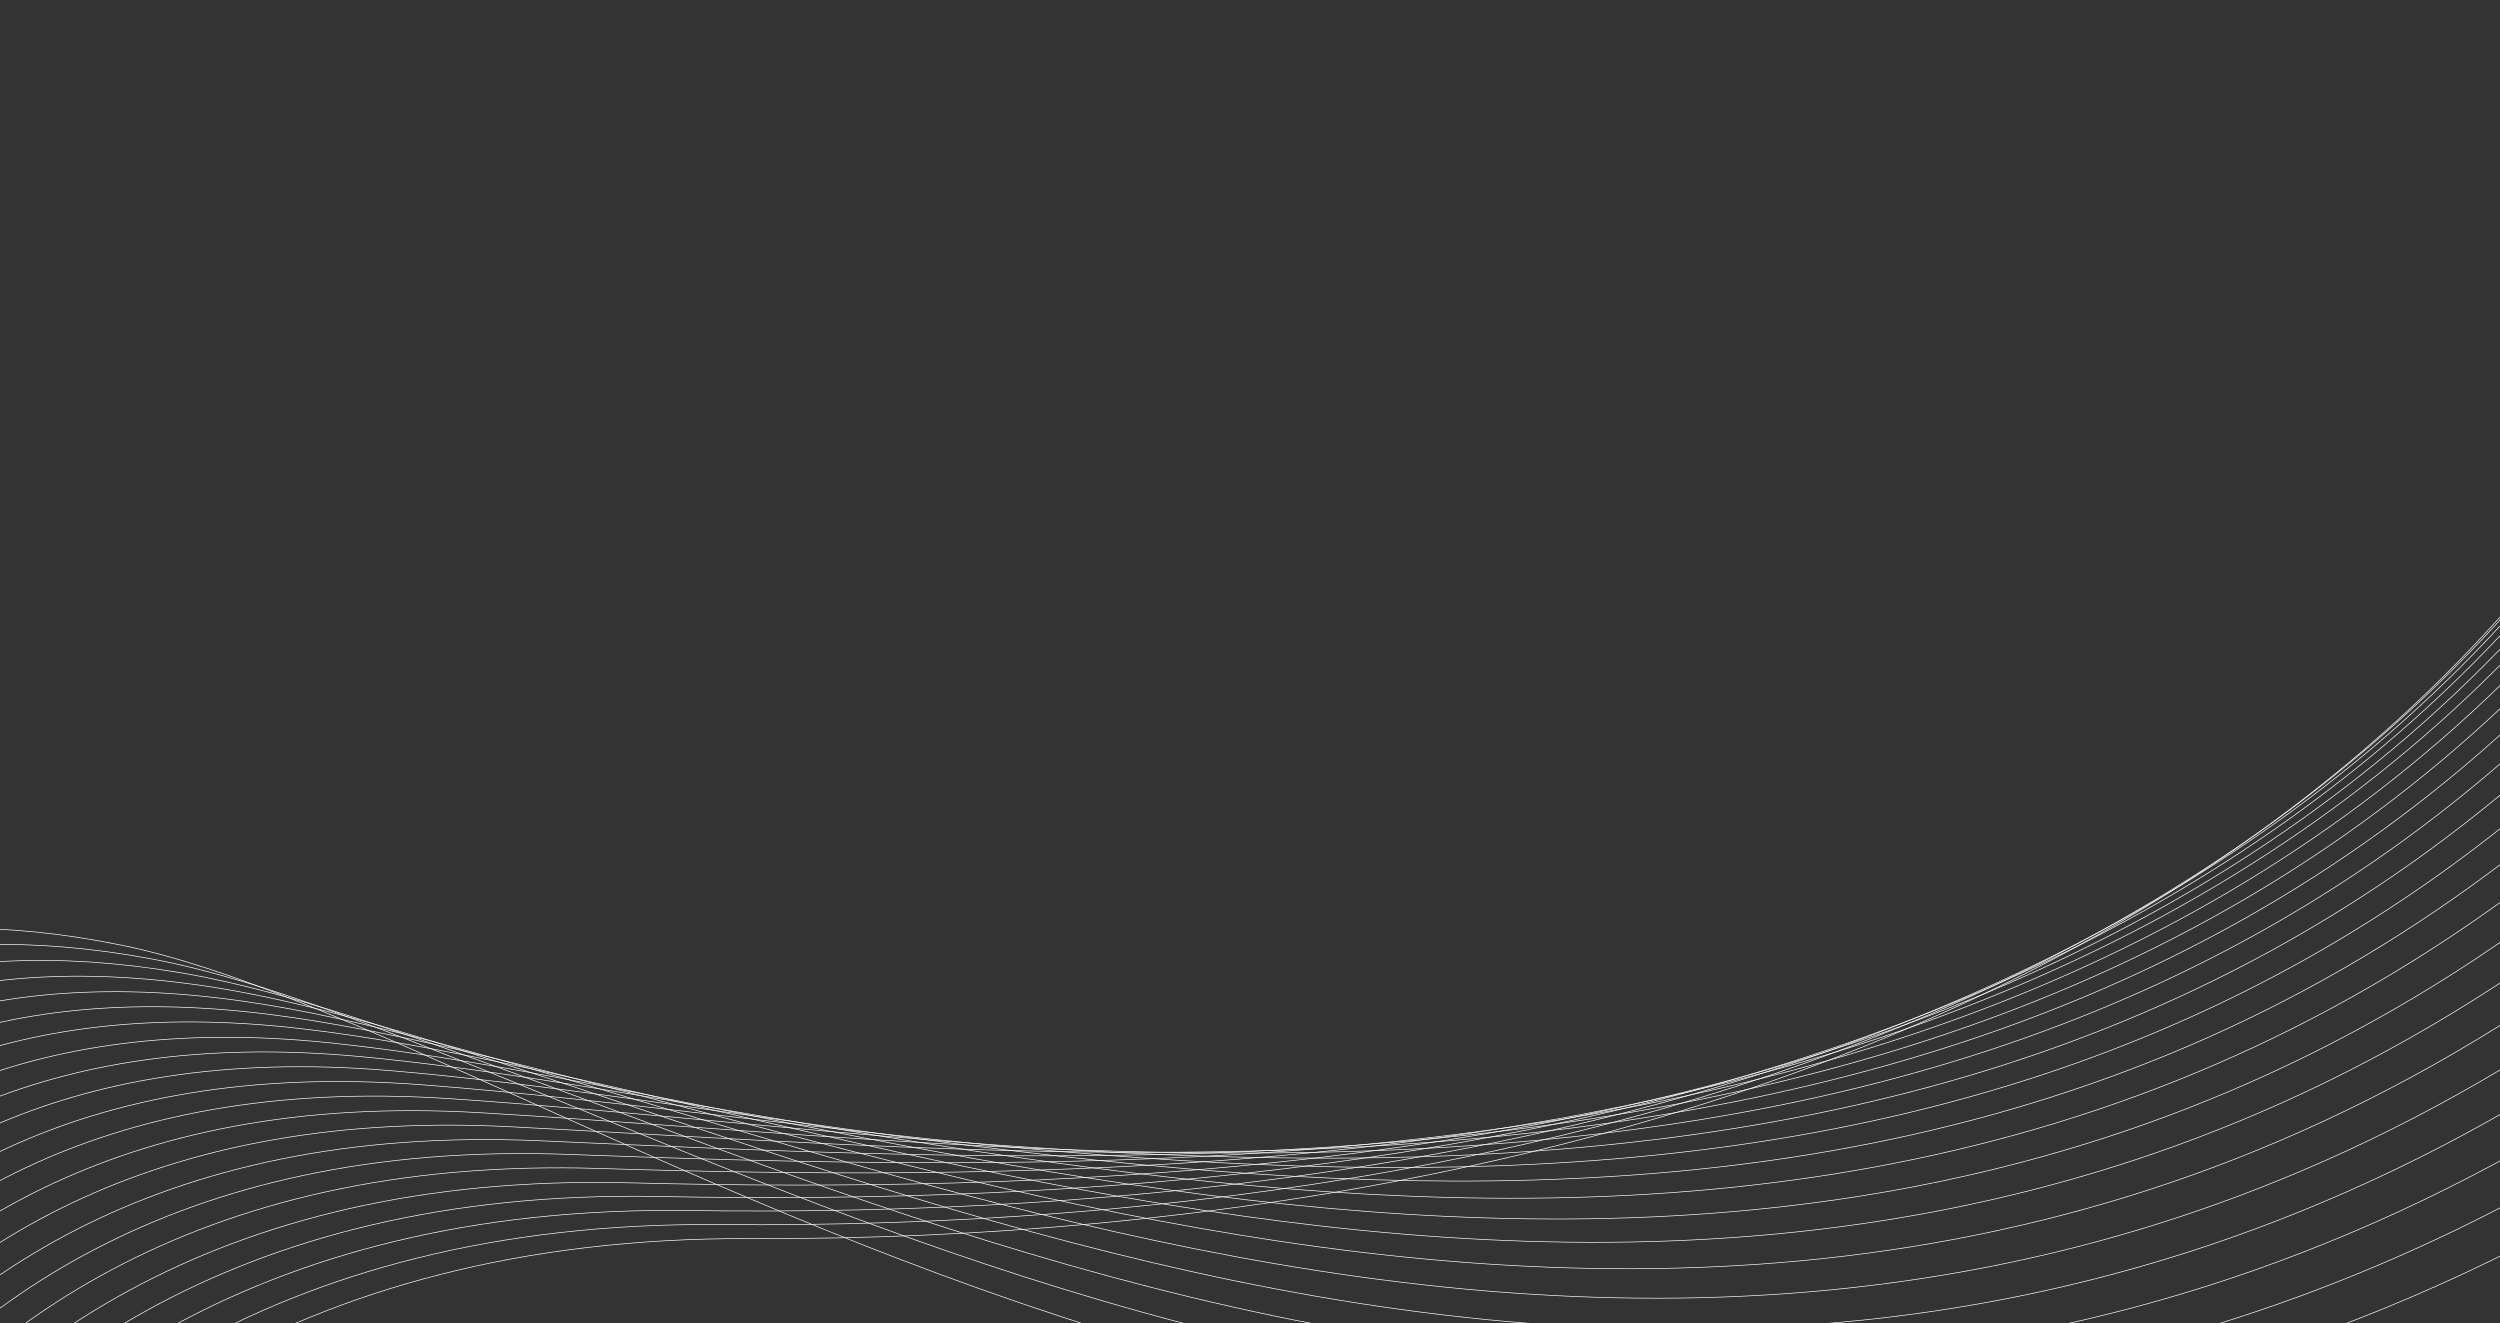
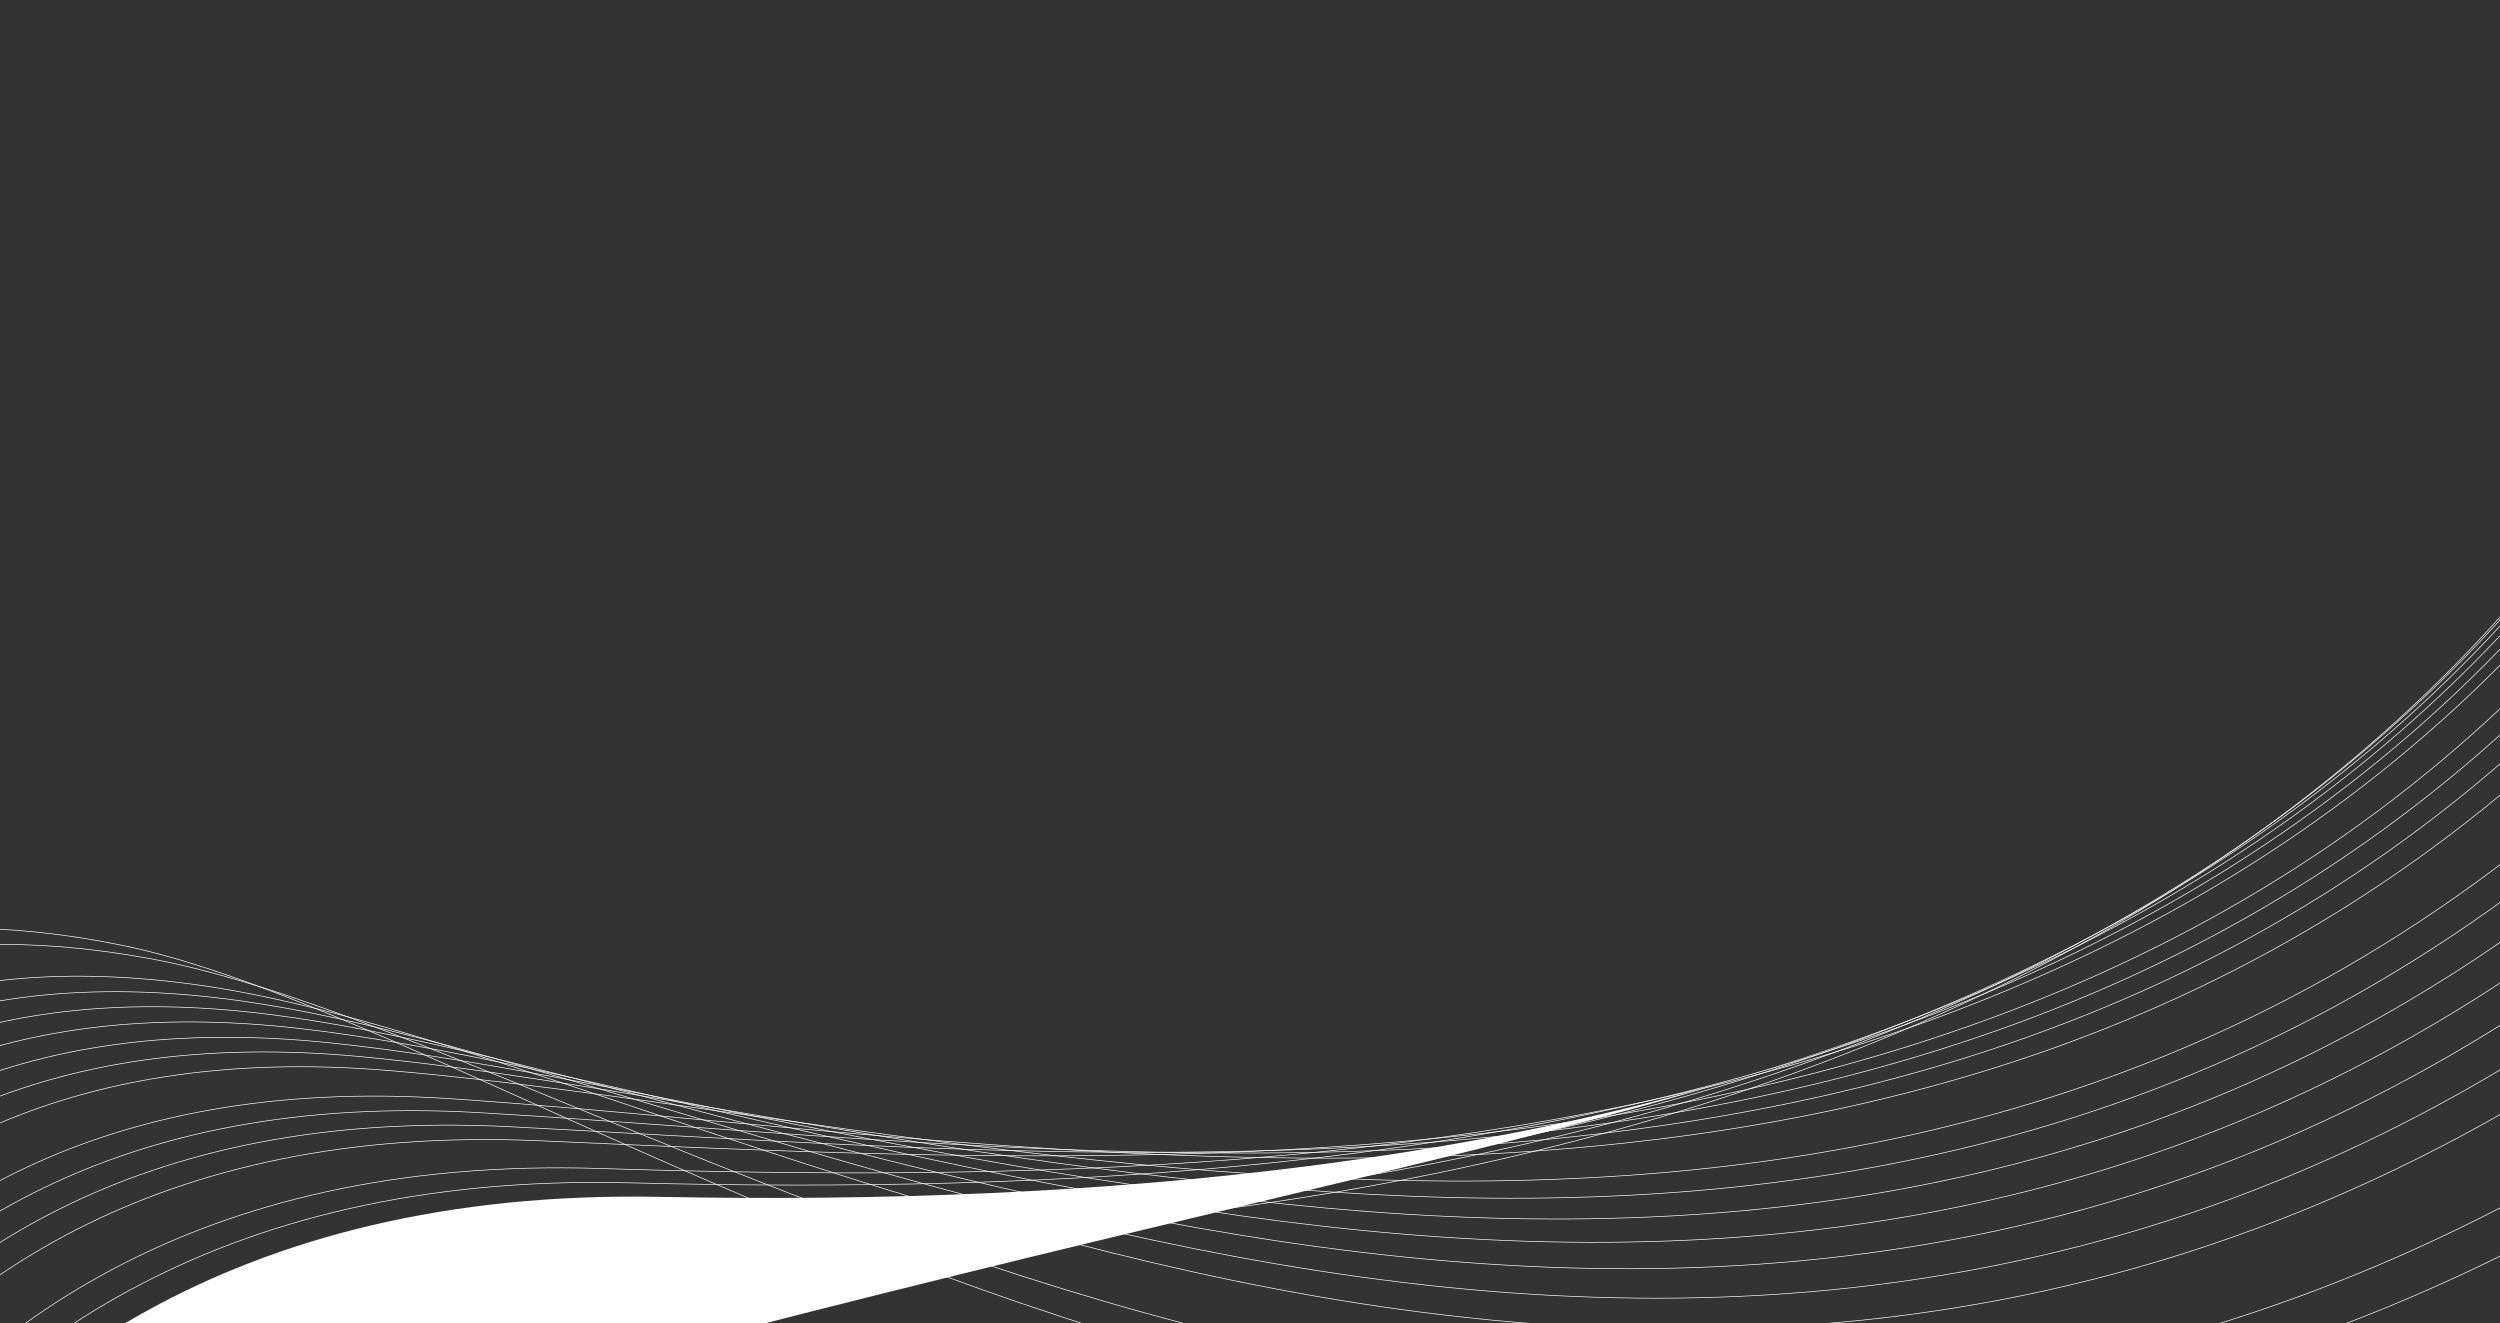
<svg xmlns="http://www.w3.org/2000/svg" width="1600" height="847" viewBox="0 0 1600 847" fill="none">
  <rect x="0" y="0" width="1600" height="847" fill="#333333" stroke="none" />
  <path fill-rule="evenodd" clip-rule="evenodd" d="M-281.792 767.141C-281.792 767.142 -281.793 767.143 -282 767.09C-282.207 767.037 -282.207 767.036 -282.206 767.034L-282.204 767.026L-282.196 766.995C-282.189 766.967 -282.178 766.927 -282.164 766.873C-282.135 766.764 -282.091 766.604 -282.032 766.392C-281.914 765.969 -281.734 765.343 -281.486 764.53C-280.991 762.903 -280.226 760.527 -279.145 757.525C-276.984 751.521 -273.558 743.014 -268.503 733C-258.392 712.971 -241.761 686.907 -215.676 662.767C-163.496 614.476 -73.52 573.913 77.657 604.68C147.397 618.822 235.931 658.604 339.784 705.27C348.492 709.183 357.309 713.145 366.231 717.144C481.563 768.837 614.578 826.783 760.901 867.137C1053.54 947.842 1399.39 958.182 1763.43 707.374L1763.67 707.727C1399.5 958.625 1053.51 948.279 760.787 867.55C614.43 827.186 481.389 769.228 366.056 717.535C357.139 713.538 348.329 709.579 339.627 705.669C235.751 658.994 147.262 619.232 77.572 605.099L77.615 604.889L77.572 605.099C-73.484 574.357 -163.316 614.893 -215.385 663.081C-241.424 687.179 -258.027 713.198 -268.121 733.193C-273.167 743.19 -276.586 751.68 -278.743 757.67C-279.821 760.665 -280.584 763.035 -281.077 764.655C-281.323 765.465 -281.503 766.088 -281.62 766.508C-281.679 766.718 -281.722 766.877 -281.75 766.983C-281.765 767.037 -281.775 767.077 -281.782 767.103L-281.79 767.133L-281.792 767.141Z" fill="white" />
  <path fill-rule="evenodd" clip-rule="evenodd" d="M-276.754 794.499C-276.754 794.501 -276.755 794.502 -276.963 794.452C-277.171 794.402 -277.171 794.4 -277.17 794.399L-277.168 794.39L-277.16 794.357C-277.153 794.328 -277.142 794.284 -277.127 794.226C-277.098 794.111 -277.054 793.939 -276.995 793.713C-276.876 793.26 -276.694 792.591 -276.444 791.72C-275.945 789.979 -275.17 787.434 -274.073 784.216C-271.878 777.781 -268.391 768.656 -263.218 757.889C-252.872 736.356 -235.782 708.253 -208.808 681.978C-154.851 629.419 -61.371 584.201 96.707 613.435C169.52 626.9 260.304 664.163 365.426 707.312C374.41 710.999 383.499 714.73 392.69 718.492C509.439 766.283 642.741 819.215 787.996 854.412C1078.5 924.803 1416.8 924.255 1766.06 669.728L1766.31 670.074C1416.92 924.694 1078.48 925.24 787.896 854.828C642.606 819.623 509.278 766.679 392.528 718.888C383.342 715.128 374.258 711.4 365.279 707.714C260.138 664.558 169.396 627.313 96.629 613.856C-61.323 584.645 -154.659 629.83 -208.51 682.285C-235.439 708.517 -252.502 736.575 -262.832 758.075C-267.997 768.824 -271.478 777.934 -273.668 784.355C-274.763 787.565 -275.535 790.103 -276.033 791.838C-276.282 792.705 -276.463 793.372 -276.581 793.822C-276.64 794.046 -276.684 794.217 -276.712 794.331C-276.727 794.388 -276.737 794.431 -276.744 794.459L-276.752 794.491L-276.754 794.499Z" fill="white" />
-   <path fill-rule="evenodd" clip-rule="evenodd" d="M-271.497 821.858C-271.498 821.86 -271.498 821.861 -271.706 821.813C-271.915 821.766 -271.915 821.765 -271.915 821.763L-271.912 821.754L-271.904 821.719C-271.897 821.687 -271.886 821.641 -271.872 821.579C-271.842 821.456 -271.798 821.273 -271.738 821.032C-271.618 820.55 -271.436 819.836 -271.183 818.907C-270.678 817.05 -269.895 814.334 -268.782 810.899C-266.554 804.028 -263.004 794.277 -257.713 782.751C-247.132 759.699 -229.584 729.545 -201.721 701.135C-145.986 644.306 -49.002 594.489 115.977 622.409C191.322 635.16 283.581 669.548 389.046 708.858C399.037 712.582 409.147 716.35 419.372 720.149C537.541 764.043 671.138 811.949 815.339 841.961C1103.73 901.984 1434.53 890.438 1769.12 632.082L1769.38 632.421C1434.67 890.873 1103.73 902.421 815.251 842.38C671.016 812.361 537.393 764.445 419.223 720.55C409.001 716.753 398.895 712.986 388.908 709.264C283.428 669.948 191.208 635.575 115.905 622.831C-48.944 594.933 -145.784 644.712 -201.416 701.435C-229.236 729.801 -246.758 759.911 -257.324 782.929C-262.607 794.438 -266.151 804.174 -268.374 811.031C-269.486 814.459 -270.267 817.168 -270.77 819.019C-271.022 819.945 -271.204 820.656 -271.323 821.135C-271.382 821.375 -271.426 821.557 -271.455 821.678C-271.469 821.739 -271.48 821.785 -271.487 821.815L-271.495 821.85L-271.497 821.858Z" fill="white" />
  <path fill-rule="evenodd" clip-rule="evenodd" d="M410.773 710.374C305.574 675.034 212.413 643.738 134.963 631.806C-36.784 605.44 -137.129 659.868 -194.541 720.858C-223.252 751.359 -241.233 783.507 -252.036 808.031C-257.437 820.292 -261.044 830.647 -263.3 837.935C-264.428 841.579 -265.218 844.456 -265.726 846.422C-265.98 847.405 -266.164 848.16 -266.284 848.669C-266.344 848.923 -266.388 849.116 -266.417 849.245C-266.431 849.31 -266.442 849.358 -266.449 849.391L-266.457 849.427L-266.459 849.436C-266.46 849.438 -266.46 849.439 -266.669 849.394C-266.878 849.349 -266.878 849.348 -266.878 849.346L-266.876 849.336L-266.867 849.299C-266.86 849.266 -266.849 849.216 -266.835 849.151C-266.805 849.021 -266.761 848.826 -266.7 848.57C-266.58 848.059 -266.396 847.301 -266.141 846.315C-265.631 844.343 -264.839 841.459 -263.709 837.808C-261.448 830.507 -257.836 820.137 -252.427 807.858C-241.61 783.302 -223.605 751.109 -194.853 720.565C-137.34 659.467 -36.852 604.996 135.028 631.383L135 631.565L135.028 631.383C212.517 643.321 305.715 674.63 410.903 709.966C422.434 713.84 434.109 717.762 445.924 721.713C565.52 761.702 699.397 804.586 842.516 829.428C1128.75 879.109 1451.94 856.621 1771.74 594.436L1772.01 594.767C1452.09 857.052 1128.76 879.546 842.443 829.85C699.289 805.002 565.385 762.108 445.788 722.119C433.975 718.169 422.302 714.247 410.773 710.374Z" fill="white" />
  <path fill-rule="evenodd" clip-rule="evenodd" d="M430.307 711.048C326.326 679.826 233.101 651.834 154.238 640.781C-24.406 615.727 -128.255 674.75 -187.448 740.009C-217.049 772.643 -235.489 806.844 -246.529 832.886C-252.048 845.907 -255.717 856.888 -258.006 864.612C-259.151 868.474 -259.95 871.522 -260.464 873.604C-260.72 874.645 -260.905 875.444 -261.026 875.983C-261.087 876.252 -261.131 876.456 -261.16 876.593C-261.175 876.662 -261.186 876.713 -261.193 876.747L-261.201 876.786L-261.203 876.795C-261.203 876.797 -261.203 876.798 -261.413 876.756C-261.623 876.713 -261.622 876.712 -261.622 876.71L-261.62 876.7L-261.612 876.66C-261.604 876.625 -261.593 876.573 -261.579 876.504C-261.549 876.366 -261.505 876.16 -261.444 875.889C-261.322 875.348 -261.137 874.545 -260.879 873.501C-260.365 871.414 -259.563 868.359 -258.417 864.49C-256.124 856.753 -252.449 845.757 -246.923 832.719C-235.87 806.644 -217.406 772.399 -187.765 739.721C-128.474 674.355 -24.483 615.284 154.298 640.357C233.196 651.415 326.455 679.418 430.429 710.637C444.31 714.805 458.382 719.03 472.636 723.28C593.669 759.367 727.861 797.238 869.94 816.923C1154.09 856.29 1469.78 822.914 1774.8 557.009L1775.08 557.332C1469.94 823.339 1154.12 856.726 869.881 817.347C727.767 797.657 593.549 759.778 472.514 723.691C458.259 719.44 444.187 715.215 430.307 711.048Z" fill="white" />
  <path fill-rule="evenodd" clip-rule="evenodd" d="M446.794 711.197C345.064 684.173 252.753 659.652 173.295 649.537C-12.356 625.906 -119.71 689.578 -180.656 759.132C-211.134 793.914 -230.012 830.174 -241.271 857.738C-246.9 871.52 -250.625 883.128 -252.941 891.289C-254.099 895.369 -254.906 898.588 -255.422 900.786C-255.681 901.885 -255.867 902.728 -255.988 903.297C-256.049 903.581 -256.093 903.797 -256.122 903.941C-256.137 904.014 -256.148 904.068 -256.155 904.104L-256.163 904.145L-256.165 904.155C-256.165 904.157 -256.166 904.158 -256.376 904.118C-256.586 904.077 -256.586 904.076 -256.585 904.073L-256.583 904.063L-256.575 904.021C-256.568 903.984 -256.557 903.929 -256.542 903.856C-256.512 903.711 -256.468 903.494 -256.407 903.208C-256.285 902.636 -256.098 901.79 -255.839 900.688C-255.321 898.484 -254.513 895.259 -253.353 891.172C-251.033 882.998 -247.304 871.375 -241.667 857.576C-230.396 829.98 -211.495 793.676 -180.978 758.85C-119.936 689.187 -12.441 625.463 173.349 649.113C252.838 659.231 345.181 683.761 446.909 710.785C464.044 715.337 481.445 719.959 499.096 724.595C621.545 756.759 756.024 789.589 897.035 804.089C1179.05 833.088 1487.18 788.77 1777.42 519.145L1777.72 519.459C1487.36 789.189 1179.09 833.523 896.991 804.515C755.945 790.011 621.439 757.173 498.987 725.009C481.333 720.372 463.93 715.749 446.794 711.197Z" fill="white" />
  <path fill-rule="evenodd" clip-rule="evenodd" d="M460.264 711.521C361.831 688.641 271.473 667.639 192.351 658.512C-0.197 636.303 -111.055 704.57 -173.783 778.365C-205.151 815.267 -224.488 853.559 -235.983 882.625C-241.731 897.158 -245.517 909.383 -247.867 917.975C-249.042 922.271 -249.857 925.658 -250.379 927.97C-250.64 929.126 -250.827 930.014 -250.949 930.612C-251.01 930.911 -251.055 931.138 -251.085 931.29C-251.099 931.366 -251.11 931.423 -251.117 931.461L-251.125 931.504L-251.127 931.515C-251.128 931.517 -251.128 931.518 -251.339 931.479C-251.549 931.44 -251.549 931.439 -251.548 931.437L-251.546 931.426L-251.538 931.382C-251.531 931.343 -251.52 931.285 -251.505 931.208C-251.475 931.055 -251.43 930.827 -251.369 930.527C-251.246 929.926 -251.058 929.035 -250.797 927.876C-250.274 925.558 -249.457 922.164 -248.28 917.862C-245.927 909.258 -242.135 897.017 -236.381 882.467C-224.874 853.37 -205.515 815.034 -174.109 778.087C-111.289 704.184 -0.29 635.861 192.4 658.087C271.549 667.216 361.937 688.226 460.371 711.106C481.732 716.071 503.472 721.124 525.558 726.163C649.427 754.424 784.2 782.241 924.157 791.584C1204.06 810.269 1504.7 755.064 1780.27 481.719L1780.57 482.023C1504.89 755.476 1204.12 810.702 924.129 792.011C784.136 782.666 649.336 754.843 525.463 726.581C503.371 721.541 481.627 716.486 460.264 711.521Z" fill="white" />
  <path fill-rule="evenodd" clip-rule="evenodd" d="M470.544 712.124C376.64 693.284 289.477 675.797 211.845 667.706C12.29 646.809 -102.128 719.671 -166.663 797.735C-198.935 836.771 -218.738 877.115 -230.473 907.7C-236.34 922.992 -240.191 935.844 -242.574 944.871C-243.765 949.385 -244.59 952.943 -245.117 955.371C-245.38 956.586 -245.569 957.518 -245.692 958.146C-245.753 958.46 -245.798 958.698 -245.828 958.857C-245.843 958.937 -245.854 958.997 -245.861 959.037L-245.869 959.082L-245.871 959.093C-245.871 959.096 -245.872 959.097 -246.082 959.06C-246.293 959.023 -246.293 959.021 -246.292 959.019L-246.29 959.007L-246.282 958.961C-246.275 958.92 -246.264 958.86 -246.249 958.779C-246.219 958.619 -246.174 958.379 -246.112 958.064C-245.988 957.433 -245.799 956.498 -245.535 955.281C-245.007 952.846 -244.181 949.282 -242.987 944.762C-240.601 935.722 -236.746 922.855 -230.873 907.547C-219.126 876.93 -199.302 836.543 -166.993 797.462C-102.367 719.289 12.19 646.368 211.89 667.28C289.543 675.374 376.734 692.866 470.641 711.706C497.389 717.073 524.682 722.548 552.455 727.947C677.74 752.302 812.801 775.099 951.69 779.271C1229.46 787.615 1522.54 721.467 1783.33 444.293L1783.64 444.587C1522.75 721.871 1229.54 788.045 951.677 779.699C812.752 775.525 677.664 752.723 552.374 728.368C524.593 722.967 497.295 717.491 470.544 712.124Z" fill="white" />
  <path fill-rule="evenodd" clip-rule="evenodd" d="M475.762 712.548C387.938 697.564 305.544 683.507 230.901 676.462C24.448 657.097 -93.474 734.609 -159.79 816.94C-192.952 858.111 -213.214 900.493 -225.185 932.584C-231.171 948.628 -235.083 962.099 -237.499 971.558C-238.707 976.287 -239.541 980.013 -240.073 982.556C-240.339 983.828 -240.529 984.804 -240.653 985.461C-240.715 985.79 -240.76 986.04 -240.79 986.206C-240.805 986.29 -240.816 986.353 -240.823 986.395L-240.831 986.442L-240.833 986.454C-240.834 986.456 -240.834 986.457 -241.045 986.422C-241.256 986.386 -241.256 986.385 -241.255 986.382L-241.253 986.37L-241.245 986.321C-241.238 986.279 -241.226 986.215 -241.211 986.131C-241.181 985.963 -241.136 985.712 -241.074 985.382C-240.949 984.722 -240.759 983.743 -240.492 982.469C-239.959 979.92 -239.124 976.188 -237.914 971.452C-235.495 961.98 -231.578 948.495 -225.586 932.434C-213.603 900.313 -193.321 857.887 -160.123 816.672C-93.719 734.231 24.342 656.657 230.942 676.036C305.601 683.082 388.019 697.144 475.849 712.129C509.446 717.861 543.835 723.728 578.884 729.39C705.568 749.852 840.895 767.628 978.702 766.63C1254.31 764.633 1539.83 687.543 1785.95 406.649L1786.27 406.931C1540.06 687.939 1254.4 765.06 978.705 767.058C840.861 768.056 705.506 750.276 578.816 729.812C543.756 724.149 509.362 718.281 475.762 712.548Z" fill="white" />
  <path fill-rule="evenodd" clip-rule="evenodd" d="M476.676 713.64C396.298 702.208 320.123 691.374 249.957 685.437C36.606 667.384 -84.82 749.492 -152.917 836.092C-186.969 879.397 -207.69 923.831 -219.898 957.44C-226.001 974.244 -229.977 988.341 -232.426 998.236C-233.65 1003.18 -234.493 1007.08 -235.03 1009.74C-235.298 1011.07 -235.49 1012.09 -235.615 1012.78C-235.677 1013.12 -235.722 1013.38 -235.752 1013.56C-235.767 1013.64 -235.778 1013.71 -235.786 1013.75L-235.794 1013.8L-235.796 1013.81C-235.796 1013.82 -235.797 1013.82 -236.008 1013.78C-236.219 1013.75 -236.219 1013.75 -236.218 1013.74L-236.216 1013.73L-236.208 1013.68C-236.201 1013.64 -236.189 1013.57 -236.174 1013.48C-236.144 1013.31 -236.098 1013.05 -236.036 1012.7C-235.911 1012.01 -235.718 1010.99 -235.449 1009.65C-234.912 1006.99 -234.067 1003.09 -232.841 998.133C-230.389 988.225 -226.41 974.114 -220.3 957.294C-208.081 923.654 -187.341 879.177 -153.253 835.827C-85.071 749.118 36.494 666.945 249.993 685.01C320.171 690.948 396.368 701.786 476.754 713.219C518.609 719.172 561.601 725.286 605.47 730.955C733.6 747.512 869.235 760.267 1005.99 754.098C1279.49 741.76 1557.46 653.728 1788.79 369.006L1789.12 369.276C1557.69 654.115 1279.6 742.184 1006.01 754.526C869.217 760.697 733.553 747.937 605.415 731.38C561.532 725.709 518.534 719.594 476.676 713.64Z" fill="white" />
-   <path fill-rule="evenodd" clip-rule="evenodd" d="M471.705 715.323C400.73 707.09 332.819 699.213 269.232 694.412C48.983 677.891 -75.948 764.648 -145.825 855.517C-180.767 900.956 -201.947 947.429 -214.391 982.543C-220.613 1000.1 -224.651 1014.82 -227.133 1025.14C-228.374 1030.3 -229.226 1034.37 -229.767 1037.14C-230.038 1038.53 -230.232 1039.59 -230.357 1040.31C-230.42 1040.67 -230.466 1040.94 -230.496 1041.12C-230.511 1041.21 -230.522 1041.28 -230.529 1041.33L-230.537 1041.38L-230.539 1041.39C-230.54 1041.4 -230.54 1041.4 -230.752 1041.36C-230.963 1041.33 -230.963 1041.33 -230.962 1041.33L-230.96 1041.31L-230.952 1041.26C-230.944 1041.21 -230.933 1041.15 -230.918 1041.05C-230.888 1040.87 -230.842 1040.6 -230.779 1040.24C-230.653 1039.52 -230.459 1038.45 -230.188 1037.06C-229.645 1034.28 -228.791 1030.21 -227.549 1025.04C-225.064 1014.7 -221.022 999.972 -214.795 982.4C-202.34 947.256 -181.141 900.74 -146.164 855.256C-76.204 764.278 48.865 677.453 269.264 693.985C332.854 698.786 400.785 706.665 471.771 714.899C523.76 720.929 577.387 727.149 632.148 732.49C761.694 745.124 897.616 752.838 1033.3 741.485C1304.66 718.778 1575.08 619.805 1791.63 331.362L1791.98 331.619C1575.33 620.181 1304.79 719.197 1033.34 741.911C897.614 753.268 761.663 745.551 632.106 732.916C577.326 727.574 523.693 721.353 471.705 715.323Z" fill="white" />
  <path fill-rule="evenodd" clip-rule="evenodd" d="M459.792 717.855C400.33 712.355 342.908 707.043 288.288 703.386C61.141 688.178 -67.295 779.531 -138.952 874.668C-174.785 922.242 -196.423 970.767 -209.103 1007.4C-215.443 1025.72 -219.544 1041.06 -222.059 1051.82C-223.316 1057.2 -224.177 1061.44 -224.724 1064.33C-224.997 1065.77 -225.192 1066.88 -225.318 1067.63C-225.382 1068 -225.428 1068.28 -225.458 1068.47C-225.473 1068.57 -225.484 1068.64 -225.492 1068.69L-225.5 1068.74L-225.502 1068.75C-225.502 1068.76 -225.503 1068.76 -225.714 1068.73C-225.926 1068.69 -225.926 1068.69 -225.925 1068.69L-225.923 1068.68L-225.915 1068.62C-225.907 1068.57 -225.896 1068.5 -225.881 1068.41C-225.85 1068.21 -225.804 1067.93 -225.741 1067.56C-225.614 1066.81 -225.419 1065.69 -225.145 1064.25C-224.597 1061.35 -223.734 1057.11 -222.475 1051.72C-219.958 1040.95 -215.853 1025.59 -209.508 1007.26C-196.817 970.597 -175.16 922.029 -139.294 874.411C-67.555 779.165 61.017 687.741 288.316 702.959C342.958 706.618 400.394 711.93 459.865 717.431C647.728 734.808 855.896 754.064 1060.42 728.981C1329.68 695.961 1592.59 586.101 1794.48 293.938L1794.83 294.182C1592.86 586.466 1329.82 696.375 1060.48 729.406C855.898 754.495 647.663 735.233 459.792 717.855Z" fill="white" />
  <path fill-rule="evenodd" clip-rule="evenodd" d="M439.752 721.333C394.431 718.063 350.254 714.875 307.562 712.361C73.408 698.575 -58.532 794.524 -131.943 893.902C-168.651 943.596 -190.728 994.153 -203.628 1032.29C-210.077 1051.35 -214.232 1067.31 -216.775 1078.51C-218.046 1084.1 -218.914 1088.51 -219.464 1091.51C-219.739 1093.01 -219.935 1094.17 -220.062 1094.94C-220.125 1095.33 -220.171 1095.62 -220.201 1095.82C-220.217 1095.92 -220.228 1095.99 -220.235 1096.04L-220.244 1096.1L-220.246 1096.11C-220.246 1096.12 -220.246 1096.12 -220.458 1096.09C-220.67 1096.06 -220.67 1096.06 -220.669 1096.05L-220.667 1096.04L-220.659 1095.98C-220.651 1095.93 -220.64 1095.86 -220.625 1095.76C-220.594 1095.56 -220.548 1095.26 -220.484 1094.87C-220.357 1094.09 -220.161 1092.94 -219.885 1091.43C-219.334 1088.42 -218.465 1084.01 -217.192 1078.41C-214.647 1067.21 -210.488 1051.23 -204.033 1032.15C-191.124 993.986 -169.029 943.386 -132.287 893.648C-58.796 794.161 73.28 698.139 307.588 711.934C350.29 714.448 394.475 717.636 439.802 720.907C643.121 735.58 869.404 751.909 1087.82 716.451C1354.91 673.09 1610.21 552.288 1797.32 256.296L1797.68 256.525C1610.5 552.641 1355.07 673.497 1087.89 716.873C869.418 752.341 643.073 736.006 439.752 721.333Z" fill="white" />
  <path fill-rule="evenodd" clip-rule="evenodd" d="M408.861 725.802C380.988 724.248 353.547 722.717 326.618 721.336C85.566 708.972 -49.88 809.571 -125.07 913.245C-162.669 965.087 -185.204 1017.7 -198.34 1057.36C-204.908 1077.19 -209.125 1093.77 -211.701 1105.4C-212.988 1111.22 -213.866 1115.79 -214.421 1118.91C-214.698 1120.47 -214.895 1121.67 -215.023 1122.48C-215.087 1122.88 -215.133 1123.19 -215.164 1123.39C-215.179 1123.49 -215.19 1123.57 -215.198 1123.62L-215.206 1123.68L-215.208 1123.69C-215.209 1123.7 -215.209 1123.7 -215.421 1123.67C-215.633 1123.64 -215.633 1123.64 -215.632 1123.63L-215.63 1123.62L-215.622 1123.56C-215.614 1123.51 -215.603 1123.43 -215.587 1123.33C-215.557 1123.12 -215.51 1122.81 -215.446 1122.41C-215.318 1121.6 -215.12 1120.4 -214.842 1118.84C-214.286 1115.71 -213.408 1111.13 -212.119 1105.31C-209.541 1093.67 -205.319 1077.07 -198.747 1057.22C-185.601 1017.54 -163.048 964.88 -125.417 912.994C-50.147 809.211 85.432 708.537 326.64 720.908C353.571 722.29 381.013 723.82 408.886 725.375C630.592 737.741 879.539 751.627 1114.94 703.921C1379.92 650.219 1627.73 518.475 1800.16 218.654L1800.53 218.867C1628.03 518.816 1380.1 650.62 1115.03 704.34C879.566 752.059 630.561 738.169 408.861 725.802Z" fill="white" />
  <path fill-rule="evenodd" clip-rule="evenodd" d="M364.499 731.144C358.201 730.865 351.925 730.586 345.673 730.311C97.723 719.369 -41.227 824.564 -118.198 932.479C-156.687 986.442 -179.681 1041.09 -193.053 1082.25C-199.739 1102.83 -204.019 1120.03 -206.627 1132.09C-207.931 1138.12 -208.817 1142.86 -209.378 1146.1C-209.658 1147.72 -209.856 1148.96 -209.985 1149.79C-210.049 1150.21 -210.096 1150.53 -210.126 1150.74C-210.142 1150.85 -210.153 1150.93 -210.16 1150.98L-210.169 1151.04L-210.171 1151.05C-210.171 1151.06 -210.171 1151.06 -210.384 1151.03C-210.596 1151 -210.595 1151 -210.595 1151L-210.593 1150.98L-210.584 1150.92C-210.577 1150.87 -210.565 1150.79 -210.55 1150.68C-210.519 1150.47 -210.472 1150.15 -210.408 1149.73C-210.279 1148.89 -210.08 1147.65 -209.799 1146.03C-209.238 1142.78 -208.351 1138.04 -207.045 1132C-204.434 1119.93 -200.151 1102.71 -193.46 1082.11C-180.078 1040.93 -157.067 986.237 -118.546 932.231C-41.498 824.207 97.585 718.935 345.692 729.883C351.937 730.158 358.205 730.436 364.496 730.715C608.087 741.514 885.793 753.824 1142.03 691.418C1404.88 627.403 1645.13 484.772 1802.79 181.231L1803.17 181.428C1645.44 485.099 1405.08 627.796 1142.14 691.834C885.834 754.255 608.074 741.942 364.499 731.144Z" fill="white" />
-   <path fill-rule="evenodd" clip-rule="evenodd" d="M1169.49 679.081C908.67 753.461 619.873 748.588 364.948 739.066C110.099 729.548 -32.355 839.393 -111.106 951.604C-150.485 1007.71 -173.938 1064.42 -187.546 1107.1C-194.35 1128.44 -198.693 1146.27 -201.334 1158.77C-202.655 1165.02 -203.55 1169.93 -204.115 1173.28C-204.398 1174.96 -204.598 1176.24 -204.727 1177.11C-204.792 1177.54 -204.839 1177.87 -204.87 1178.09C-204.885 1178.2 -204.897 1178.28 -204.904 1178.34L-204.912 1178.4L-204.914 1178.41C-204.915 1178.42 -204.915 1178.42 -205.127 1178.39C-205.34 1178.36 -205.339 1178.36 -205.339 1178.36L-205.337 1178.34L-205.328 1178.28C-205.321 1178.22 -205.309 1178.14 -205.294 1178.03C-205.263 1177.81 -205.216 1177.48 -205.151 1177.05C-205.021 1176.18 -204.821 1174.89 -204.538 1173.21C-203.971 1169.85 -203.075 1164.93 -201.753 1158.68C-199.109 1146.17 -194.763 1128.33 -187.954 1106.97C-174.337 1064.26 -150.867 1007.51 -111.457 951.358C-32.63 839.038 109.957 729.114 364.964 738.639C619.893 748.161 908.626 753.029 1169.38 678.67C1430.11 604.314 1662.86 450.741 1805.85 143.371L1806.24 143.551C1663.19 451.054 1430.33 604.698 1169.49 679.081Z" fill="white" />
  <path fill-rule="evenodd" clip-rule="evenodd" d="M1196.69 666.547C938.024 751.326 645.942 756.25 384.003 748.041C122.256 739.835 -23.703 854.276 -104.234 970.756C-144.503 1029 -168.415 1087.76 -182.259 1131.96C-189.181 1154.06 -193.586 1172.51 -196.26 1185.45C-197.598 1191.91 -198.502 1197 -199.072 1200.47C-199.357 1202.2 -199.559 1203.53 -199.689 1204.42C-199.754 1204.87 -199.801 1205.21 -199.832 1205.44C-199.848 1205.55 -199.859 1205.64 -199.867 1205.69L-199.875 1205.76L-199.877 1205.78C-199.878 1205.78 -199.878 1205.78 -200.09 1205.75C-200.302 1205.73 -200.302 1205.72 -200.302 1205.72L-200.3 1205.7L-200.291 1205.64C-200.283 1205.58 -200.272 1205.49 -200.256 1205.38C-200.225 1205.15 -200.178 1204.81 -200.113 1204.36C-199.982 1203.46 -199.78 1202.13 -199.495 1200.4C-198.924 1196.92 -198.018 1191.83 -196.68 1185.36C-194.003 1172.42 -189.594 1153.94 -182.667 1131.83C-168.814 1087.6 -144.886 1028.8 -104.586 970.512C-23.981 853.924 122.11 739.402 384.016 747.613C645.949 755.822 937.967 750.895 1196.55 666.14C1455.13 581.39 1680.27 416.82 1808.47 105.729L1808.87 105.893C1680.61 417.118 1455.36 581.765 1196.69 666.547Z" fill="white" />
  <path fill-rule="evenodd" clip-rule="evenodd" d="M1224.04 654.259C967.487 749.356 672.119 764.021 403.277 757.235C134.522 750.451 -14.996 869.488 -97.335 990.209C-138.507 1050.57 -162.884 1111.36 -176.968 1157.06C-184.01 1179.91 -188.478 1198.99 -191.186 1212.35C-192.54 1219.03 -193.454 1224.29 -194.029 1227.87C-194.317 1229.66 -194.52 1231.03 -194.651 1231.96C-194.716 1232.42 -194.764 1232.77 -194.795 1233.01C-194.81 1233.12 -194.822 1233.21 -194.829 1233.27L-194.838 1233.34L-194.84 1233.36C-194.84 1233.36 -194.84 1233.36 -195.053 1233.33C-195.265 1233.31 -195.265 1233.31 -195.265 1233.3L-195.262 1233.29L-195.254 1233.22C-195.246 1233.16 -195.235 1233.07 -195.219 1232.95C-195.188 1232.71 -195.14 1232.36 -195.074 1231.9C-194.943 1230.97 -194.74 1229.6 -194.452 1227.8C-193.876 1224.21 -192.961 1218.96 -191.606 1212.27C-188.896 1198.89 -184.424 1179.8 -177.377 1156.94C-163.284 1111.21 -138.891 1050.38 -97.688 989.968C-15.276 869.139 134.373 750.019 403.288 756.807C672.115 763.592 967.417 748.925 1223.89 653.858C1480.36 558.794 1698 383.337 1811.53 68.526L1811.94 68.672C1698.36 383.619 1480.61 559.159 1224.04 654.259Z" fill="white" />
-   <path fill-rule="evenodd" clip-rule="evenodd" d="M1251.37 641.506C996.951 746.947 698.296 771.354 422.551 765.99C146.788 760.629 -6.234 884.317 -90.325 1009.33C-132.374 1071.85 -157.19 1134.7 -171.493 1181.92C-178.644 1205.53 -183.167 1225.23 -185.902 1239.03C-187.27 1245.93 -188.191 1251.35 -188.769 1255.05C-189.059 1256.9 -189.262 1258.32 -189.394 1259.27C-189.46 1259.75 -189.507 1260.11 -189.538 1260.36C-189.554 1260.48 -189.565 1260.57 -189.573 1260.63L-189.584 1260.72C-189.584 1260.72 -189.584 1260.72 -189.797 1260.7C-190.009 1260.67 -190.009 1260.67 -190.009 1260.66L-190.006 1260.65L-189.998 1260.58C-189.99 1260.52 -189.979 1260.42 -189.963 1260.3C-189.932 1260.06 -189.884 1259.7 -189.818 1259.22C-189.686 1258.26 -189.482 1256.84 -189.192 1254.99C-188.613 1251.28 -187.691 1245.85 -186.322 1238.95C-183.585 1225.14 -179.058 1205.42 -171.902 1181.79C-157.591 1134.54 -132.759 1071.65 -90.681 1009.09C-6.517 883.97 146.636 760.198 422.559 765.562C698.282 770.925 996.867 746.518 1251.21 641.11C1505.54 535.706 1715.63 349.307 1814.38 30.667L1814.79 30.794C1715.99 349.573 1505.8 536.06 1251.37 641.506Z" fill="white" />
+   <path fill-rule="evenodd" clip-rule="evenodd" d="M1251.37 641.506C996.951 746.947 698.296 771.354 422.551 765.99C146.788 760.629 -6.234 884.317 -90.325 1009.33C-132.374 1071.85 -157.19 1134.7 -171.493 1181.92C-178.644 1205.53 -183.167 1225.23 -185.902 1239.03C-187.27 1245.93 -188.191 1251.35 -188.769 1255.05C-189.059 1256.9 -189.262 1258.32 -189.394 1259.27C-189.46 1259.75 -189.507 1260.11 -189.538 1260.36C-189.554 1260.48 -189.565 1260.57 -189.573 1260.63L-189.584 1260.72C-189.584 1260.72 -189.584 1260.72 -189.797 1260.7C-190.009 1260.67 -190.009 1260.67 -190.009 1260.66L-190.006 1260.65L-189.998 1260.58C-189.99 1260.52 -189.979 1260.42 -189.963 1260.3C-189.932 1260.06 -189.884 1259.7 -189.818 1259.22C-189.686 1258.26 -189.482 1256.84 -189.192 1254.99C-188.613 1251.28 -187.691 1245.85 -186.322 1238.95C-183.585 1225.14 -179.058 1205.42 -171.902 1181.79C-157.591 1134.54 -132.759 1071.65 -90.681 1009.09C698.282 770.925 996.867 746.518 1251.21 641.11C1505.54 535.706 1715.63 349.307 1814.38 30.667L1814.79 30.794C1715.99 349.573 1505.8 536.06 1251.37 641.506Z" fill="white" />
  <path fill-rule="evenodd" clip-rule="evenodd" d="M1278.51 628.998C1026.2 744.757 724.254 778.905 441.606 774.965C158.945 771.026 2.418 899.31 -83.453 1028.57C-126.392 1093.2 -151.666 1158.08 -166.205 1206.81C-173.475 1231.17 -178.061 1251.49 -180.829 1265.72C-182.213 1272.83 -183.143 1278.43 -183.726 1282.24C-184.018 1284.15 -184.223 1285.61 -184.355 1286.59C-184.422 1287.08 -184.469 1287.46 -184.501 1287.71C-184.517 1287.83 -184.528 1287.93 -184.536 1287.99L-184.544 1288.06L-184.546 1288.08C-184.547 1288.08 -184.547 1288.08 -184.76 1288.06C-184.972 1288.03 -184.972 1288.03 -184.971 1288.03L-184.969 1288.01L-184.961 1287.94C-184.953 1287.87 -184.941 1287.78 -184.926 1287.65C-184.894 1287.4 -184.846 1287.03 -184.78 1286.53C-184.647 1285.55 -184.441 1284.08 -184.149 1282.17C-183.565 1278.36 -182.634 1272.76 -181.249 1265.64C-178.479 1251.4 -173.89 1231.06 -166.616 1206.68C-152.068 1157.93 -126.778 1093.01 -83.81 1028.33C2.132 898.966 158.789 770.596 441.612 774.537C724.229 778.477 1026.1 744.33 1278.33 628.609C1530.55 512.892 1733.14 315.605 1817.22 -6.754L1817.64 -6.646C1733.52 315.855 1530.83 513.235 1278.51 628.998Z" fill="white" />
  <path fill-rule="evenodd" clip-rule="evenodd" d="M1305.92 616.463C1055.77 742.567 750.54 786.457 460.88 783.94C171.321 781.423 11.289 914.357 -76.362 1047.91C-120.191 1114.69 -145.923 1181.63 -160.699 1231.88C-168.087 1257 -172.735 1277.95 -175.536 1292.62C-176.936 1299.95 -177.875 1305.71 -178.464 1309.64C-178.758 1311.61 -178.965 1313.11 -179.098 1314.13C-179.164 1314.63 -179.213 1315.02 -179.244 1315.27C-179.26 1315.4 -179.271 1315.5 -179.279 1315.57L-179.288 1315.64L-179.29 1315.66C-179.29 1315.66 -179.29 1315.66 -179.503 1315.64C-179.716 1315.61 -179.716 1315.61 -179.715 1315.61L-179.713 1315.59L-179.704 1315.52C-179.697 1315.45 -179.685 1315.35 -179.669 1315.22C-179.637 1314.96 -179.589 1314.58 -179.522 1314.07C-179.389 1313.05 -179.182 1311.54 -178.887 1309.58C-178.298 1305.64 -177.358 1299.88 -175.956 1292.54C-173.153 1277.86 -168.502 1256.9 -161.11 1231.76C-146.326 1181.48 -120.578 1114.5 -76.72 1047.68C11.001 914.016 171.162 780.994 460.884 783.512C750.506 786.029 1055.66 742.143 1305.73 616.081C1555.79 490.023 1750.77 281.795 1820.07 -44.395L1820.49 -44.306C1751.15 282.028 1556.08 490.355 1305.92 616.463Z" fill="white" />
  <path fill-rule="evenodd" clip-rule="evenodd" d="M1333.06 603.846C1085.01 740.322 776.497 794.009 479.935 792.914C183.477 791.82 19.941 929.351 -69.49 1067.15C-114.209 1136.05 -140.4 1205.02 -155.412 1256.77C-162.918 1282.64 -167.628 1304.21 -170.462 1319.3C-171.879 1326.85 -172.827 1332.78 -173.421 1336.83C-173.717 1338.85 -173.926 1340.4 -174.06 1341.44C-174.127 1341.96 -174.175 1342.36 -174.207 1342.62C-174.223 1342.76 -174.234 1342.86 -174.242 1342.92L-174.25 1343L-174.252 1343.02C-174.253 1343.02 -174.253 1343.02 -174.466 1343C-174.679 1342.98 -174.678 1342.97 -174.678 1342.97L-174.676 1342.95L-174.667 1342.87C-174.659 1342.81 -174.648 1342.71 -174.632 1342.57C-174.6 1342.31 -174.551 1341.91 -174.484 1341.39C-174.35 1340.34 -174.141 1338.79 -173.844 1336.76C-173.25 1332.72 -172.301 1326.78 -170.883 1319.22C-168.047 1304.12 -163.333 1282.54 -155.823 1256.65C-140.803 1204.87 -114.596 1135.86 -69.849 1066.91C19.651 929.011 183.316 791.392 479.937 792.486C776.454 793.581 1084.89 739.9 1332.85 603.471C1580.8 467.045 1768.28 247.875 1822.91 -82.035L1823.34 -81.965C1768.68 248.091 1581.11 467.365 1333.06 603.846Z" fill="white" />
</svg>